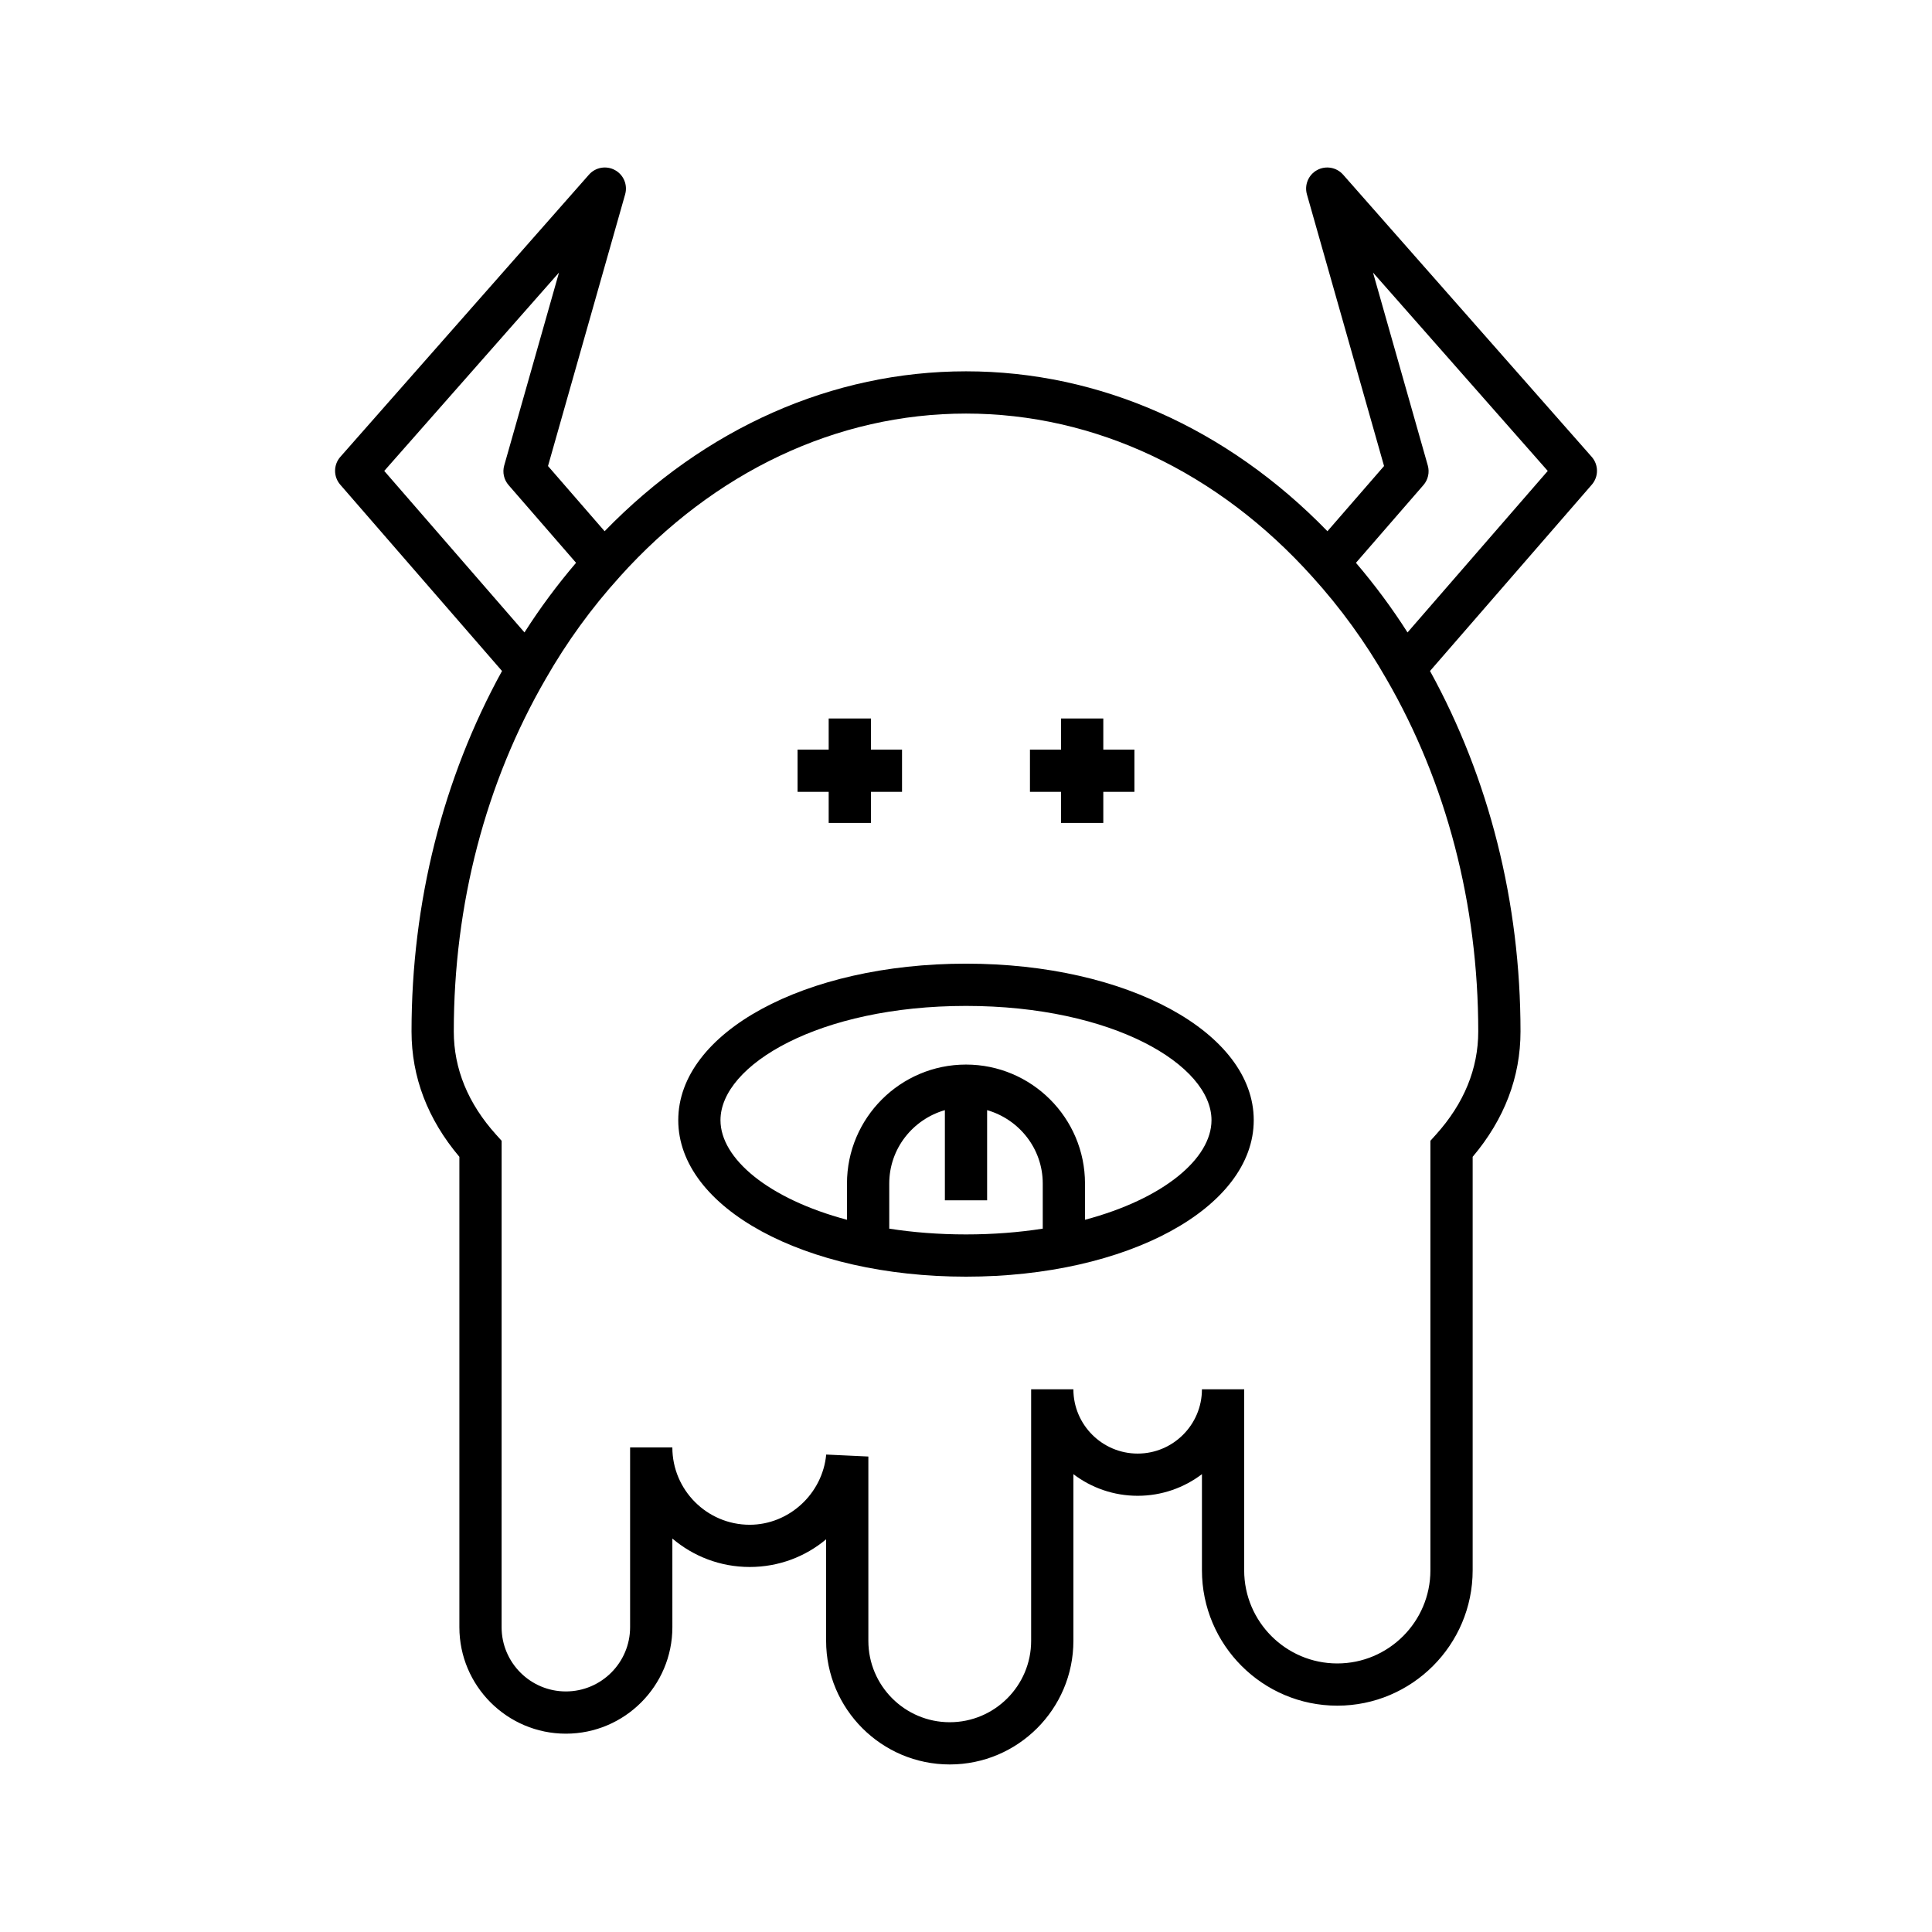
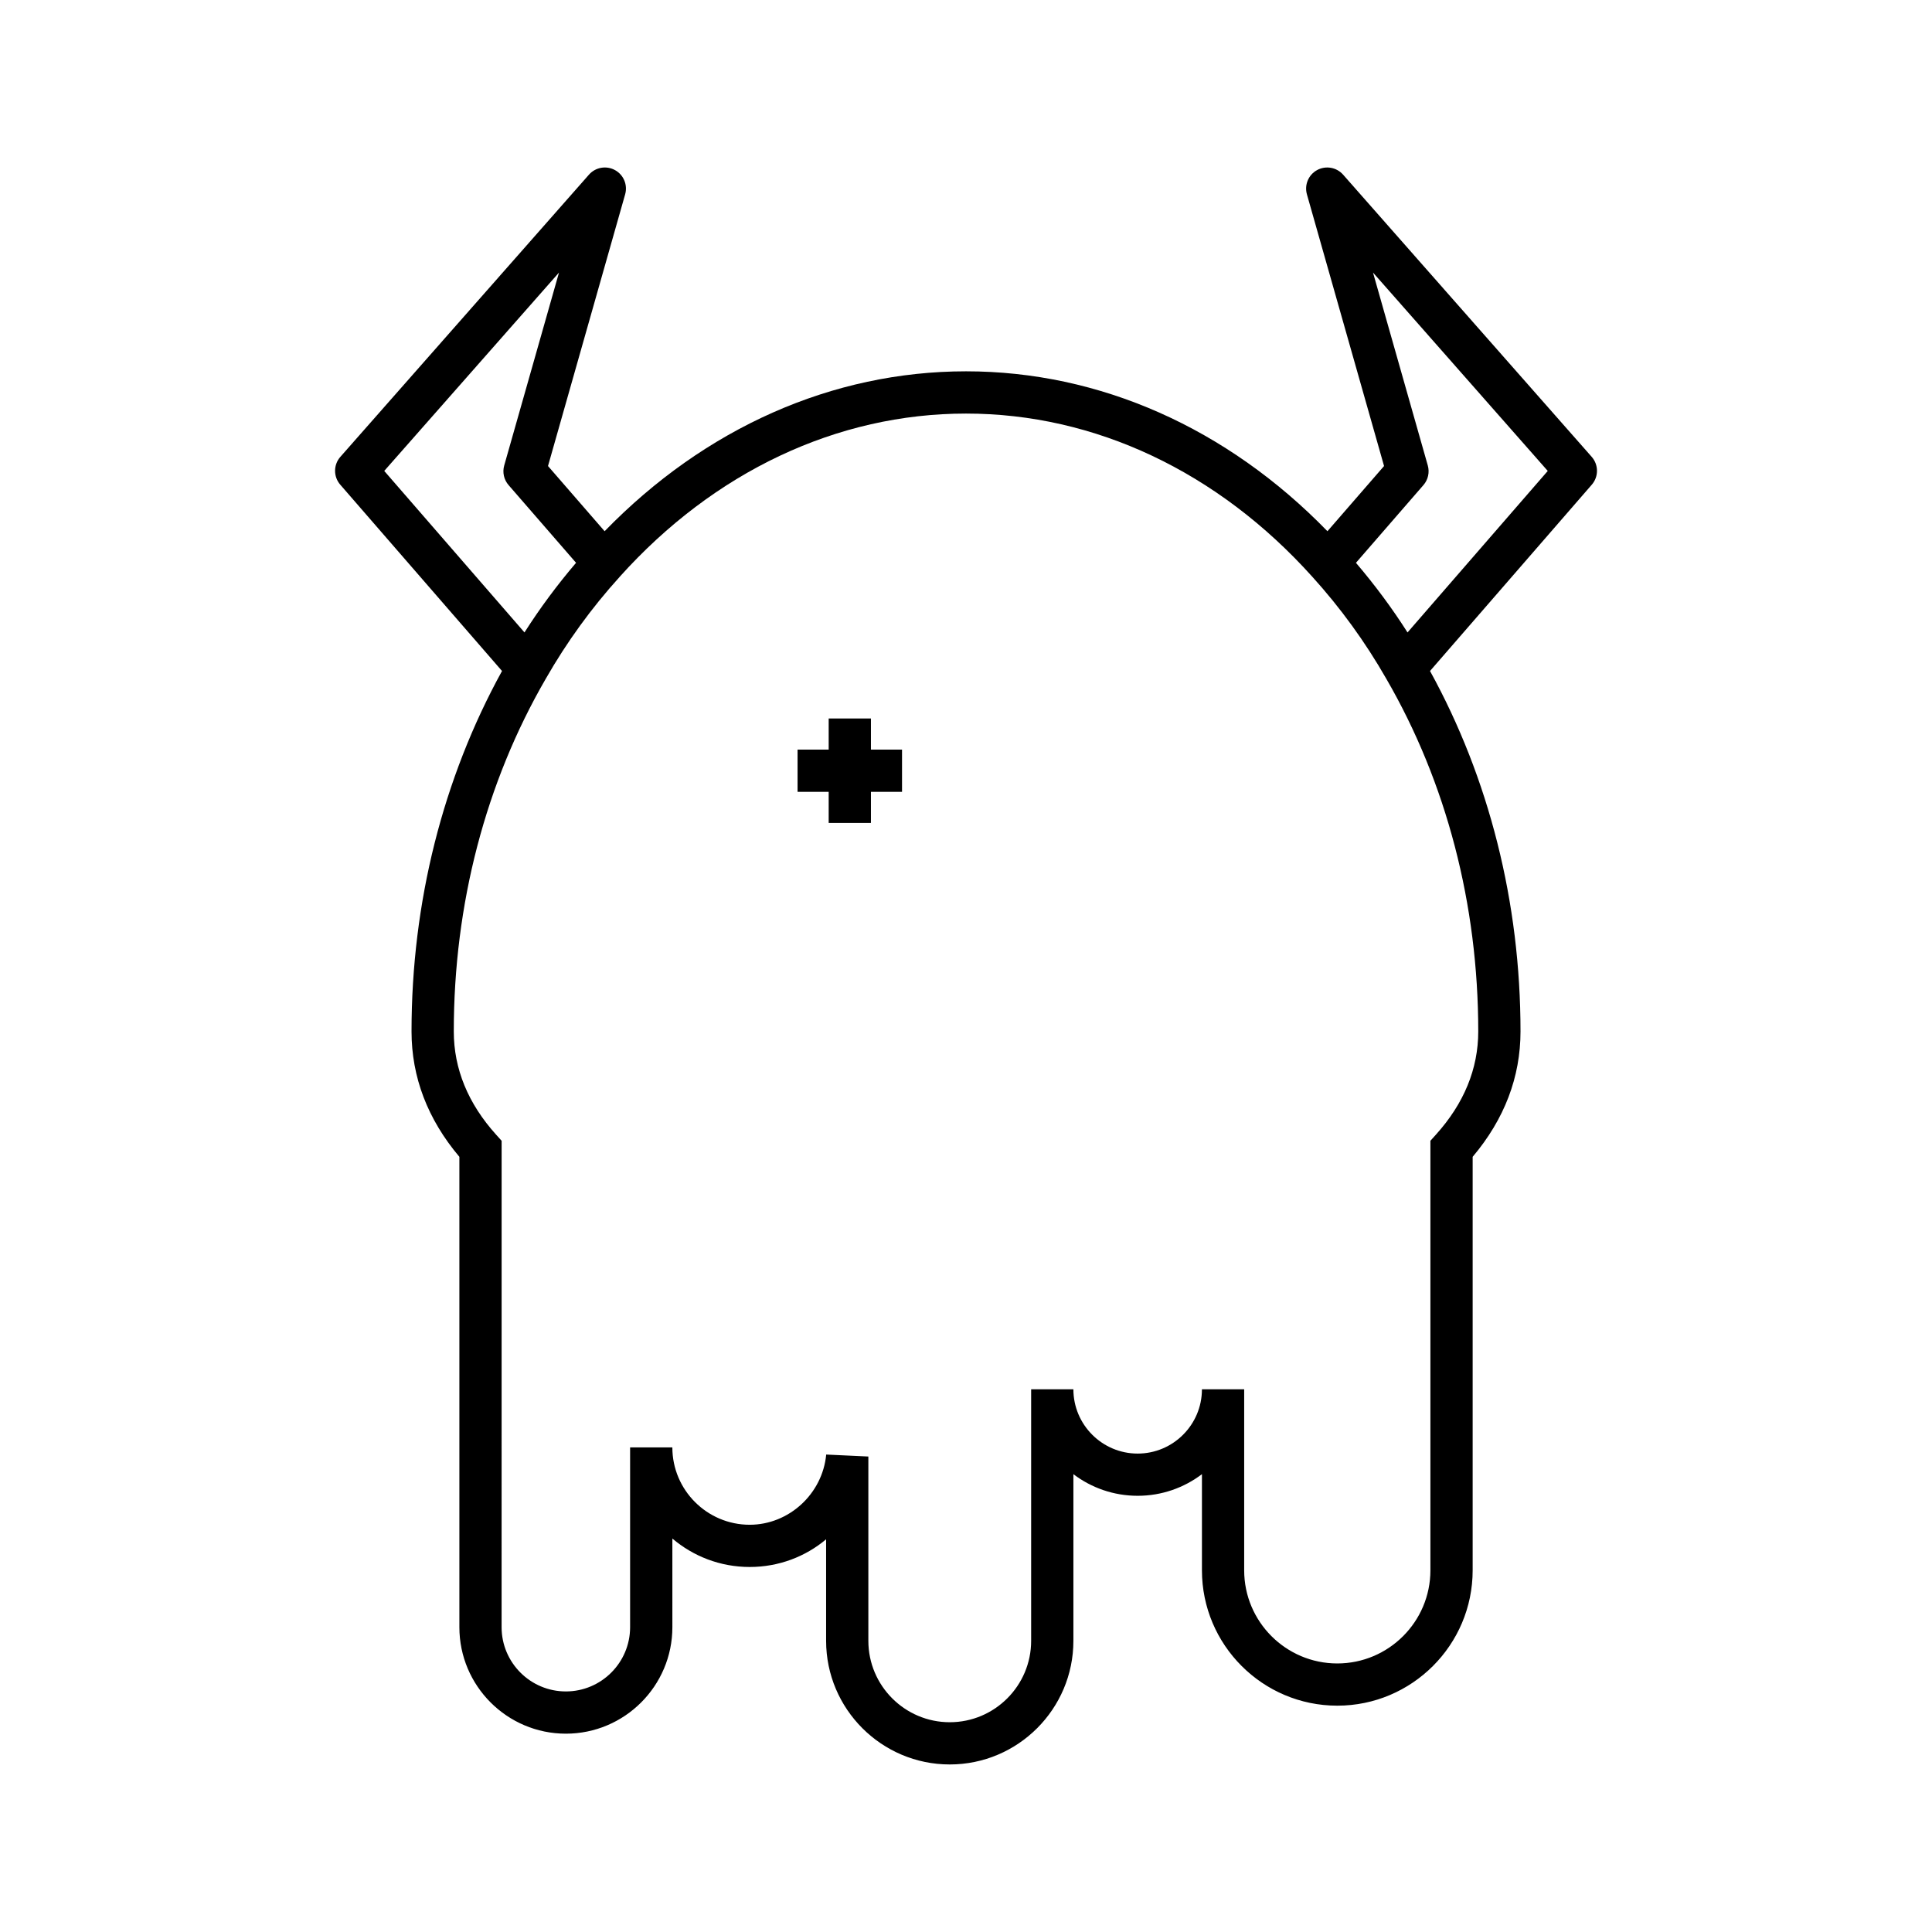
<svg xmlns="http://www.w3.org/2000/svg" fill="#000000" width="800px" height="800px" version="1.1" viewBox="144 144 512 512">
  <g>
    <path d="m277.04 321.82c-15.645 28.422-23.98 61.324-23.98 95.52 0 12.094 4.266 23.262 12.68 33.23v124.65c0 15.562 12.66 28.223 28.223 28.223s28.223-12.66 28.223-28.223l-0.004-23.492c5.531 4.703 12.684 7.539 20.496 7.539 7.699 0 14.766-2.734 20.25-7.336v26.902c0 18.066 14.699 32.766 32.766 32.766s32.766-14.699 32.766-32.766v-44.164c4.738 3.598 10.641 5.731 17.035 5.731 6.391 0 12.293-2.137 17.031-5.731v25.48c0 19.777 16.09 35.871 35.871 35.871 19.777 0 35.871-16.09 35.871-35.871v-109.58c8.418-9.969 12.68-21.137 12.68-33.23 0-34.207-8.34-67.117-23.98-95.52l42.875-49.375c1.84-2.117 1.828-5.266-0.023-7.371l-65.887-74.789c-1.73-1.957-4.582-2.461-6.883-1.215-2.297 1.25-3.418 3.93-2.703 6.441l20.441 71.992-15.004 17.277c-26.594-27.363-60.371-42.375-95.777-42.375-35.414 0-69.199 15.02-95.781 42.375l-15-17.277 20.441-71.992c0.715-2.516-0.406-5.191-2.703-6.441s-5.152-0.746-6.883 1.215l-65.887 74.789c-1.852 2.106-1.863 5.254-0.023 7.371zm244.18-49.262c1.242-1.426 1.676-3.383 1.16-5.199l-14.52-51.129 46.312 52.574-37.164 42.801c-4.121-6.481-8.711-12.641-13.668-18.453zm-213 24.305c25.055-27.898 57.648-43.262 91.785-43.262 34.133 0 66.73 15.363 91.801 43.281 7.441 8.207 14.02 17.277 19.566 26.98 15.949 27.504 24.379 59.828 24.379 93.477 0 9.906-3.781 19.117-11.238 27.379l-1.441 1.598v113.84c0 13.605-11.07 24.676-24.676 24.676s-24.676-11.066-24.676-24.676v-47.977h-11.195c0 9.391-7.641 17.035-17.031 17.035s-17.035-7.641-17.035-17.035h-11.195v66.66c0 11.895-9.676 21.57-21.57 21.57s-21.57-9.676-21.57-21.57v-48.844l-11.172-0.523c-0.984 10.434-9.891 18.605-20.277 18.605-11.301 0-20.496-9.195-20.496-20.496h-11.195v47.641c0 9.391-7.637 17.027-17.027 17.027s-17.027-7.637-17.027-17.027l0.008-128.9-1.441-1.598c-7.457-8.262-11.238-17.473-11.238-27.379 0-33.648 8.43-65.973 24.398-93.504 5.527-9.672 12.105-18.742 19.566-26.973zm-16.078-80.633-14.52 51.129c-0.516 1.816-0.082 3.773 1.16 5.199l17.879 20.59c-4.965 5.824-9.551 11.984-13.668 18.453l-37.164-42.801z" />
-     <path d="m400 482.33c42.762 0 76.254-18.219 76.254-41.477 0-23.254-33.496-41.473-76.254-41.473-42.762 0-76.254 18.219-76.254 41.473-0.004 23.262 33.492 41.477 76.254 41.477zm20.34-12.723c-6.281 0.98-13.086 1.527-20.34 1.527s-14.062-0.547-20.34-1.527v-11.953c0-9.262 6.258-17.008 14.742-19.457v23.902h11.195v-23.902c8.484 2.449 14.742 10.195 14.742 19.457zm-20.34-59.027c38.918 0 65.059 15.656 65.059 30.277 0 10.18-12.691 20.848-33.523 26.398v-9.598c0-17.391-14.148-31.535-31.539-31.535s-31.539 14.145-31.539 31.535v9.598c-20.828-5.551-33.523-16.215-33.523-26.398 0.008-14.621 26.148-30.277 65.066-30.277z" />
    <path d="m363.61 362.09h11.195v-8.242h8.242v-11.195h-8.242v-8.246h-11.195v8.246h-8.246v11.195h8.246z" />
-     <path d="m425.19 362.09h11.195v-8.242h8.246v-11.195h-8.246v-8.246h-11.195v8.246h-8.242v11.195h8.242z" />
  </g>
</svg>